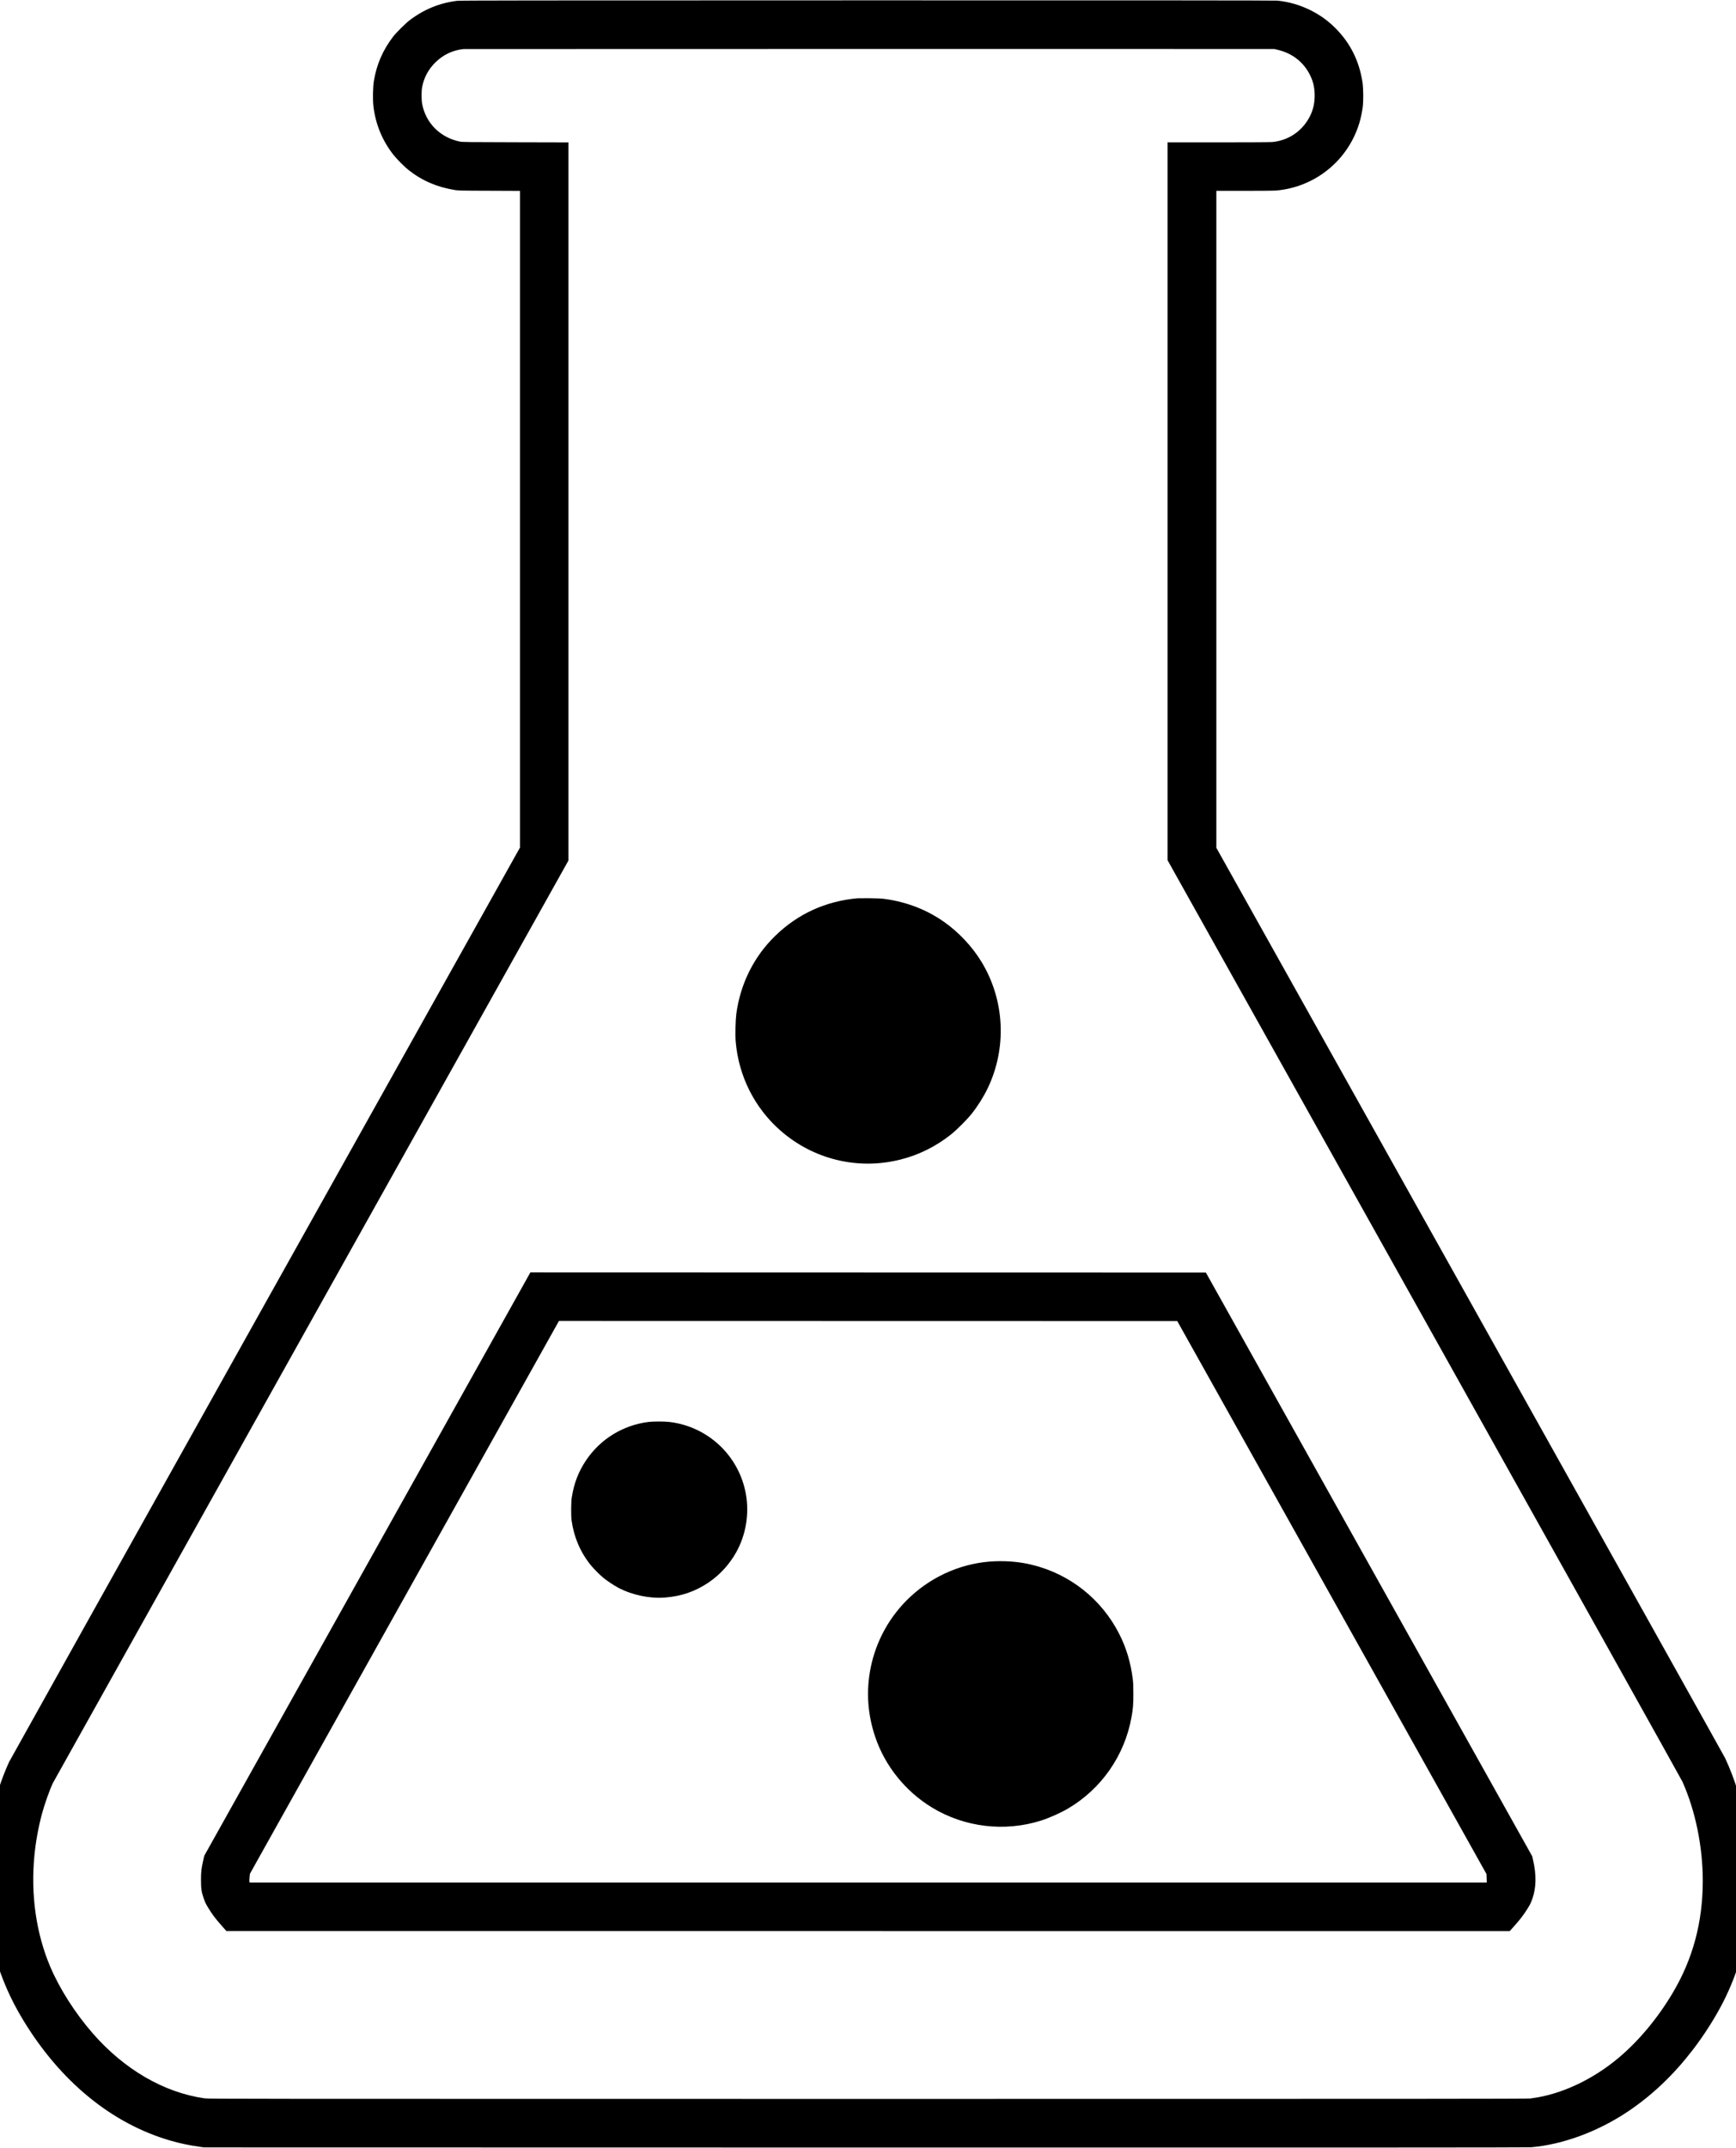
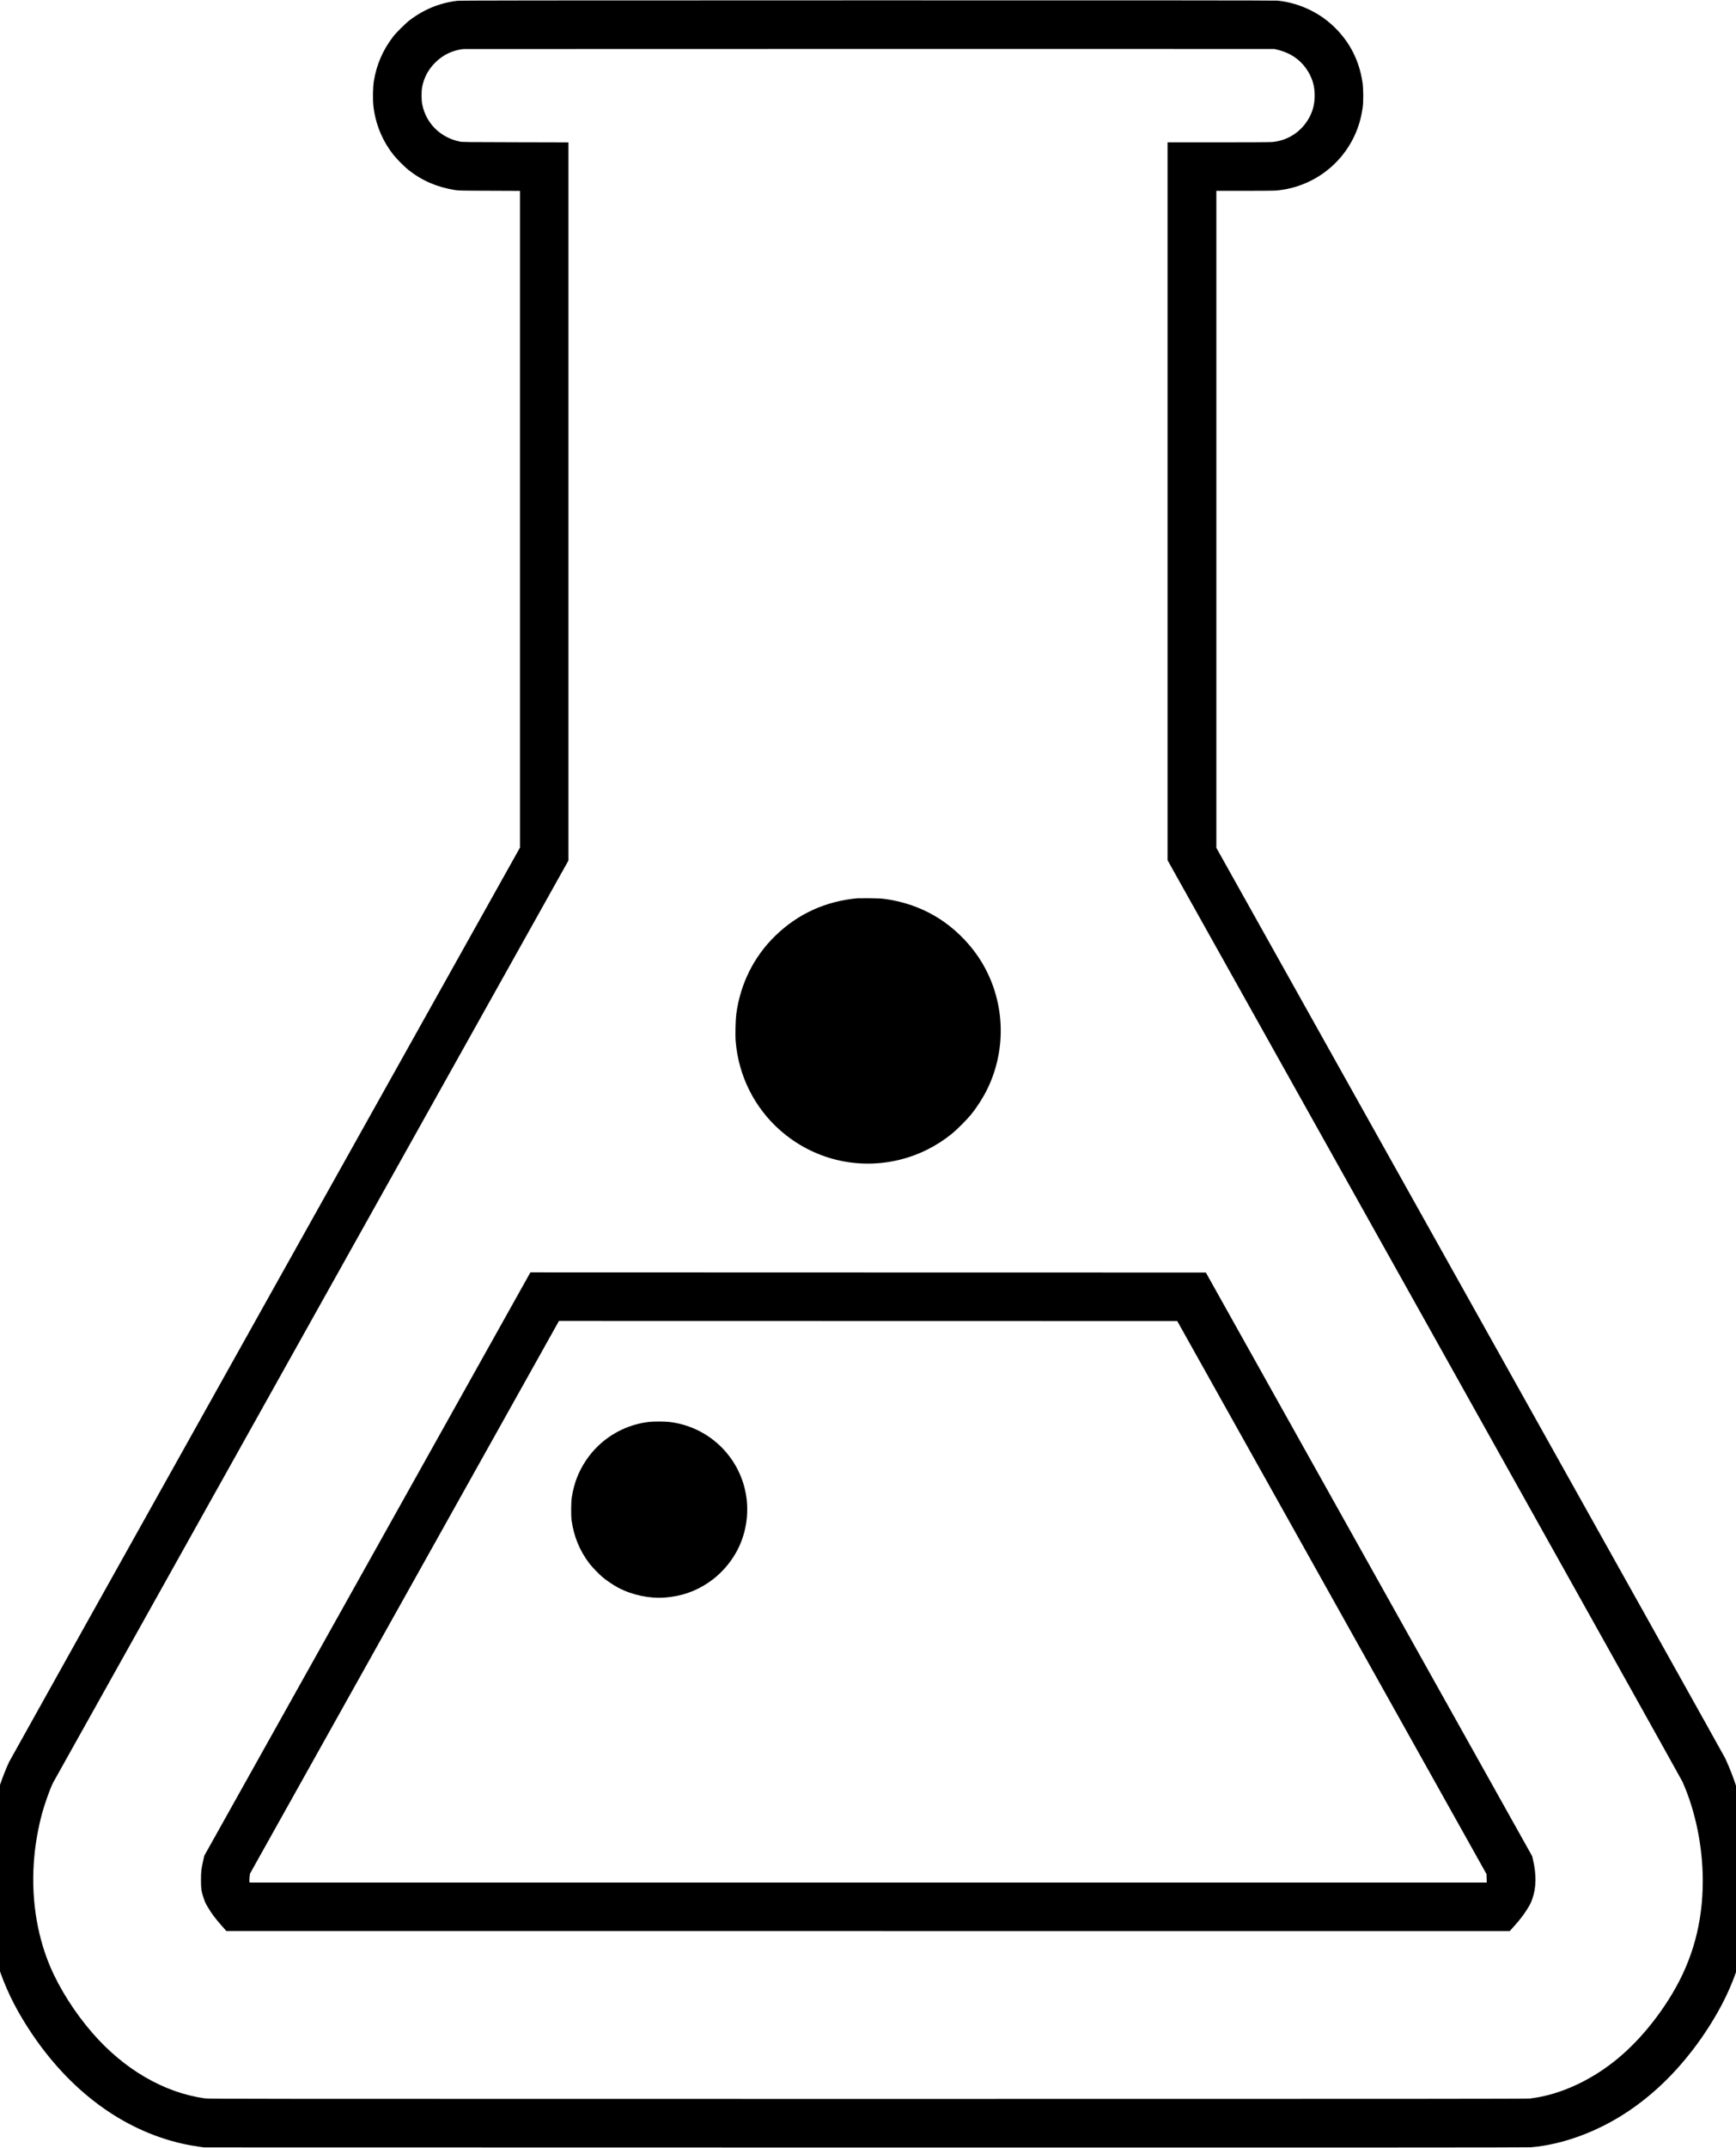
<svg xmlns="http://www.w3.org/2000/svg" version="1.0" width="55px" height="68px" viewBox="0 0 5504 6685" preserveAspectRatio="xMidYMid slice">
  <g transform="translate(0,6685) scale(0.1,-0.1)" fill="#000000" stroke="none">
    <path d="M14720 66824 c-539 -65 -1031 -265 -1475 -603 -126 -95 -419 -386 -515 -511 -321 -418 -517 -870 -601 -1386 -30 -187 -37 -575 -14 -774 64 -561 280 -1084 627 -1522 97 -123 340 -368 458 -462 418 -333 887 -538 1445 -629 125 -20 168 -21 1083 -24 l952 -4 0 -10219 0 -10220 -7932 -14177 c-4362 -7798 -7953 -14225 -7981 -14283 -110 -235 -240 -573 -330 -860 -543 -1724 -575 -3580 -92 -5225 201 -682 474 -1304 843 -1915 1166 -1935 2779 -3258 4615 -3785 292 -84 562 -141 891 -188 l151 -21 20595 -4 c14704 -2 20632 0 20725 8 1002 83 2116 497 3060 1138 732 496 1383 1116 1972 1879 374 484 731 1049 986 1558 801 1605 1046 3485 701 5385 -138 766 -374 1526 -667 2150 -24 52 -3600 6449 -7946 14214 l-7901 14119 0 10224 0 10223 878 0 c521 0 924 4 992 10 1213 109 2232 938 2583 2100 42 136 79 308 103 475 28 185 25 600 -5 795 -100 661 -381 1222 -840 1681 -238 238 -489 418 -786 564 -326 161 -670 260 -1024 295 -70 7 -4155 10 -12770 9 -10695 -1 -12684 -3 -12781 -15z m25551 -1522 c470 -109 827 -391 1028 -812 93 -194 133 -385 133 -620 -1 -268 -61 -494 -189 -715 -240 -415 -653 -680 -1128 -725 -70 -6 -687 -10 -1687 -10 l-1578 0 0 -11171 0 -11171 7992 -14281 c4396 -7855 8016 -14335 8045 -14399 403 -901 633 -2020 633 -3083 0 -1292 -309 -2439 -944 -3503 -470 -788 -1061 -1493 -1691 -2019 -751 -627 -1647 -1064 -2495 -1217 -74 -13 -182 -30 -240 -37 -88 -12 -3449 -14 -20635 -14 -19615 0 -20536 1 -20655 18 -1267 180 -2502 896 -3485 2022 -547 626 -1031 1384 -1325 2075 -439 1034 -611 2236 -494 3455 41 428 124 885 235 1300 85 315 251 779 346 970 20 39 3639 6512 8044 14386 l8009 14317 0 11176 0 11175 -1647 4 c-1505 3 -1655 5 -1733 20 -610 123 -1065 576 -1176 1172 -25 134 -25 401 0 529 58 295 190 541 405 757 245 244 539 385 881 422 19 2 5710 3 12645 3 l12610 -1 96 -23z" />
-     <path d="M27200 38894 c-1000 -91 -1862 -483 -2568 -1169 -663 -643 -1086 -1488 -1213 -2425 -26 -198 -37 -654 -20 -863 90 -1075 587 -2066 1391 -2771 1029 -903 2414 -1238 3741 -905 574 144 1107 409 1579 785 173 138 496 461 634 634 192 241 376 533 502 795 605 1260 534 2744 -188 3935 -290 479 -710 926 -1176 1253 -535 375 -1157 615 -1832 708 -126 17 -216 21 -480 24 -179 1 -345 1 -370 -1z" />
+     <path d="M27200 38894 c-1000 -91 -1862 -483 -2568 -1169 -663 -643 -1086 -1488 -1213 -2425 -26 -198 -37 -654 -20 -863 90 -1075 587 -2066 1391 -2771 1029 -903 2414 -1238 3741 -905 574 144 1107 409 1579 785 173 138 496 461 634 634 192 241 376 533 502 795 605 1260 534 2744 -188 3935 -290 479 -710 926 -1176 1253 -535 375 -1157 615 -1832 708 -126 17 -216 21 -480 24 -179 1 -345 1 -370 -1" />
    <path d="M11927 18172 l-5079 -9077 -34 -149 c-59 -263 -69 -347 -69 -606 0 -265 14 -366 79 -555 46 -137 65 -177 137 -297 124 -206 220 -335 427 -570 l147 -167 19987 0 19987 -1 148 166 c167 186 279 333 387 503 93 147 126 212 169 338 122 348 128 746 20 1210 l-26 112 -5082 9083 -5082 9083 -10519 2 -10519 3 -5078 -9078z m30041 -1042 l4815 -8605 5 -133 4 -132 -19266 0 -19266 0 -6 27 c-4 15 -2 77 4 137 l12 109 252 452 c139 249 2305 4120 4813 8603 l4560 8151 9629 -2 9628 -2 4816 -8605z" />
    <path d="M20676 22594 c-795 -102 -1498 -536 -1941 -1199 -236 -354 -373 -711 -442 -1155 -22 -145 -25 -565 -5 -710 71 -502 253 -944 549 -1333 95 -124 294 -331 423 -439 116 -98 339 -247 480 -322 429 -227 978 -343 1450 -307 515 40 950 189 1363 468 352 237 656 570 866 948 297 534 406 1183 300 1792 -208 1199 -1179 2117 -2388 2258 -157 19 -506 18 -655 -1z" />
-     <path d="M31480 18259 c-970 -35 -1915 -430 -2639 -1103 -637 -592 -1071 -1369 -1240 -2221 -143 -718 -95 -1435 143 -2140 305 -908 944 -1701 1775 -2204 1015 -614 2262 -762 3396 -401 250 80 605 238 831 371 1038 609 1761 1643 1978 2829 50 272 61 402 61 740 0 242 -5 349 -18 460 -64 513 -200 969 -421 1405 -549 1082 -1537 1866 -2716 2153 -364 89 -740 125 -1150 111z" />
  </g>
</svg>